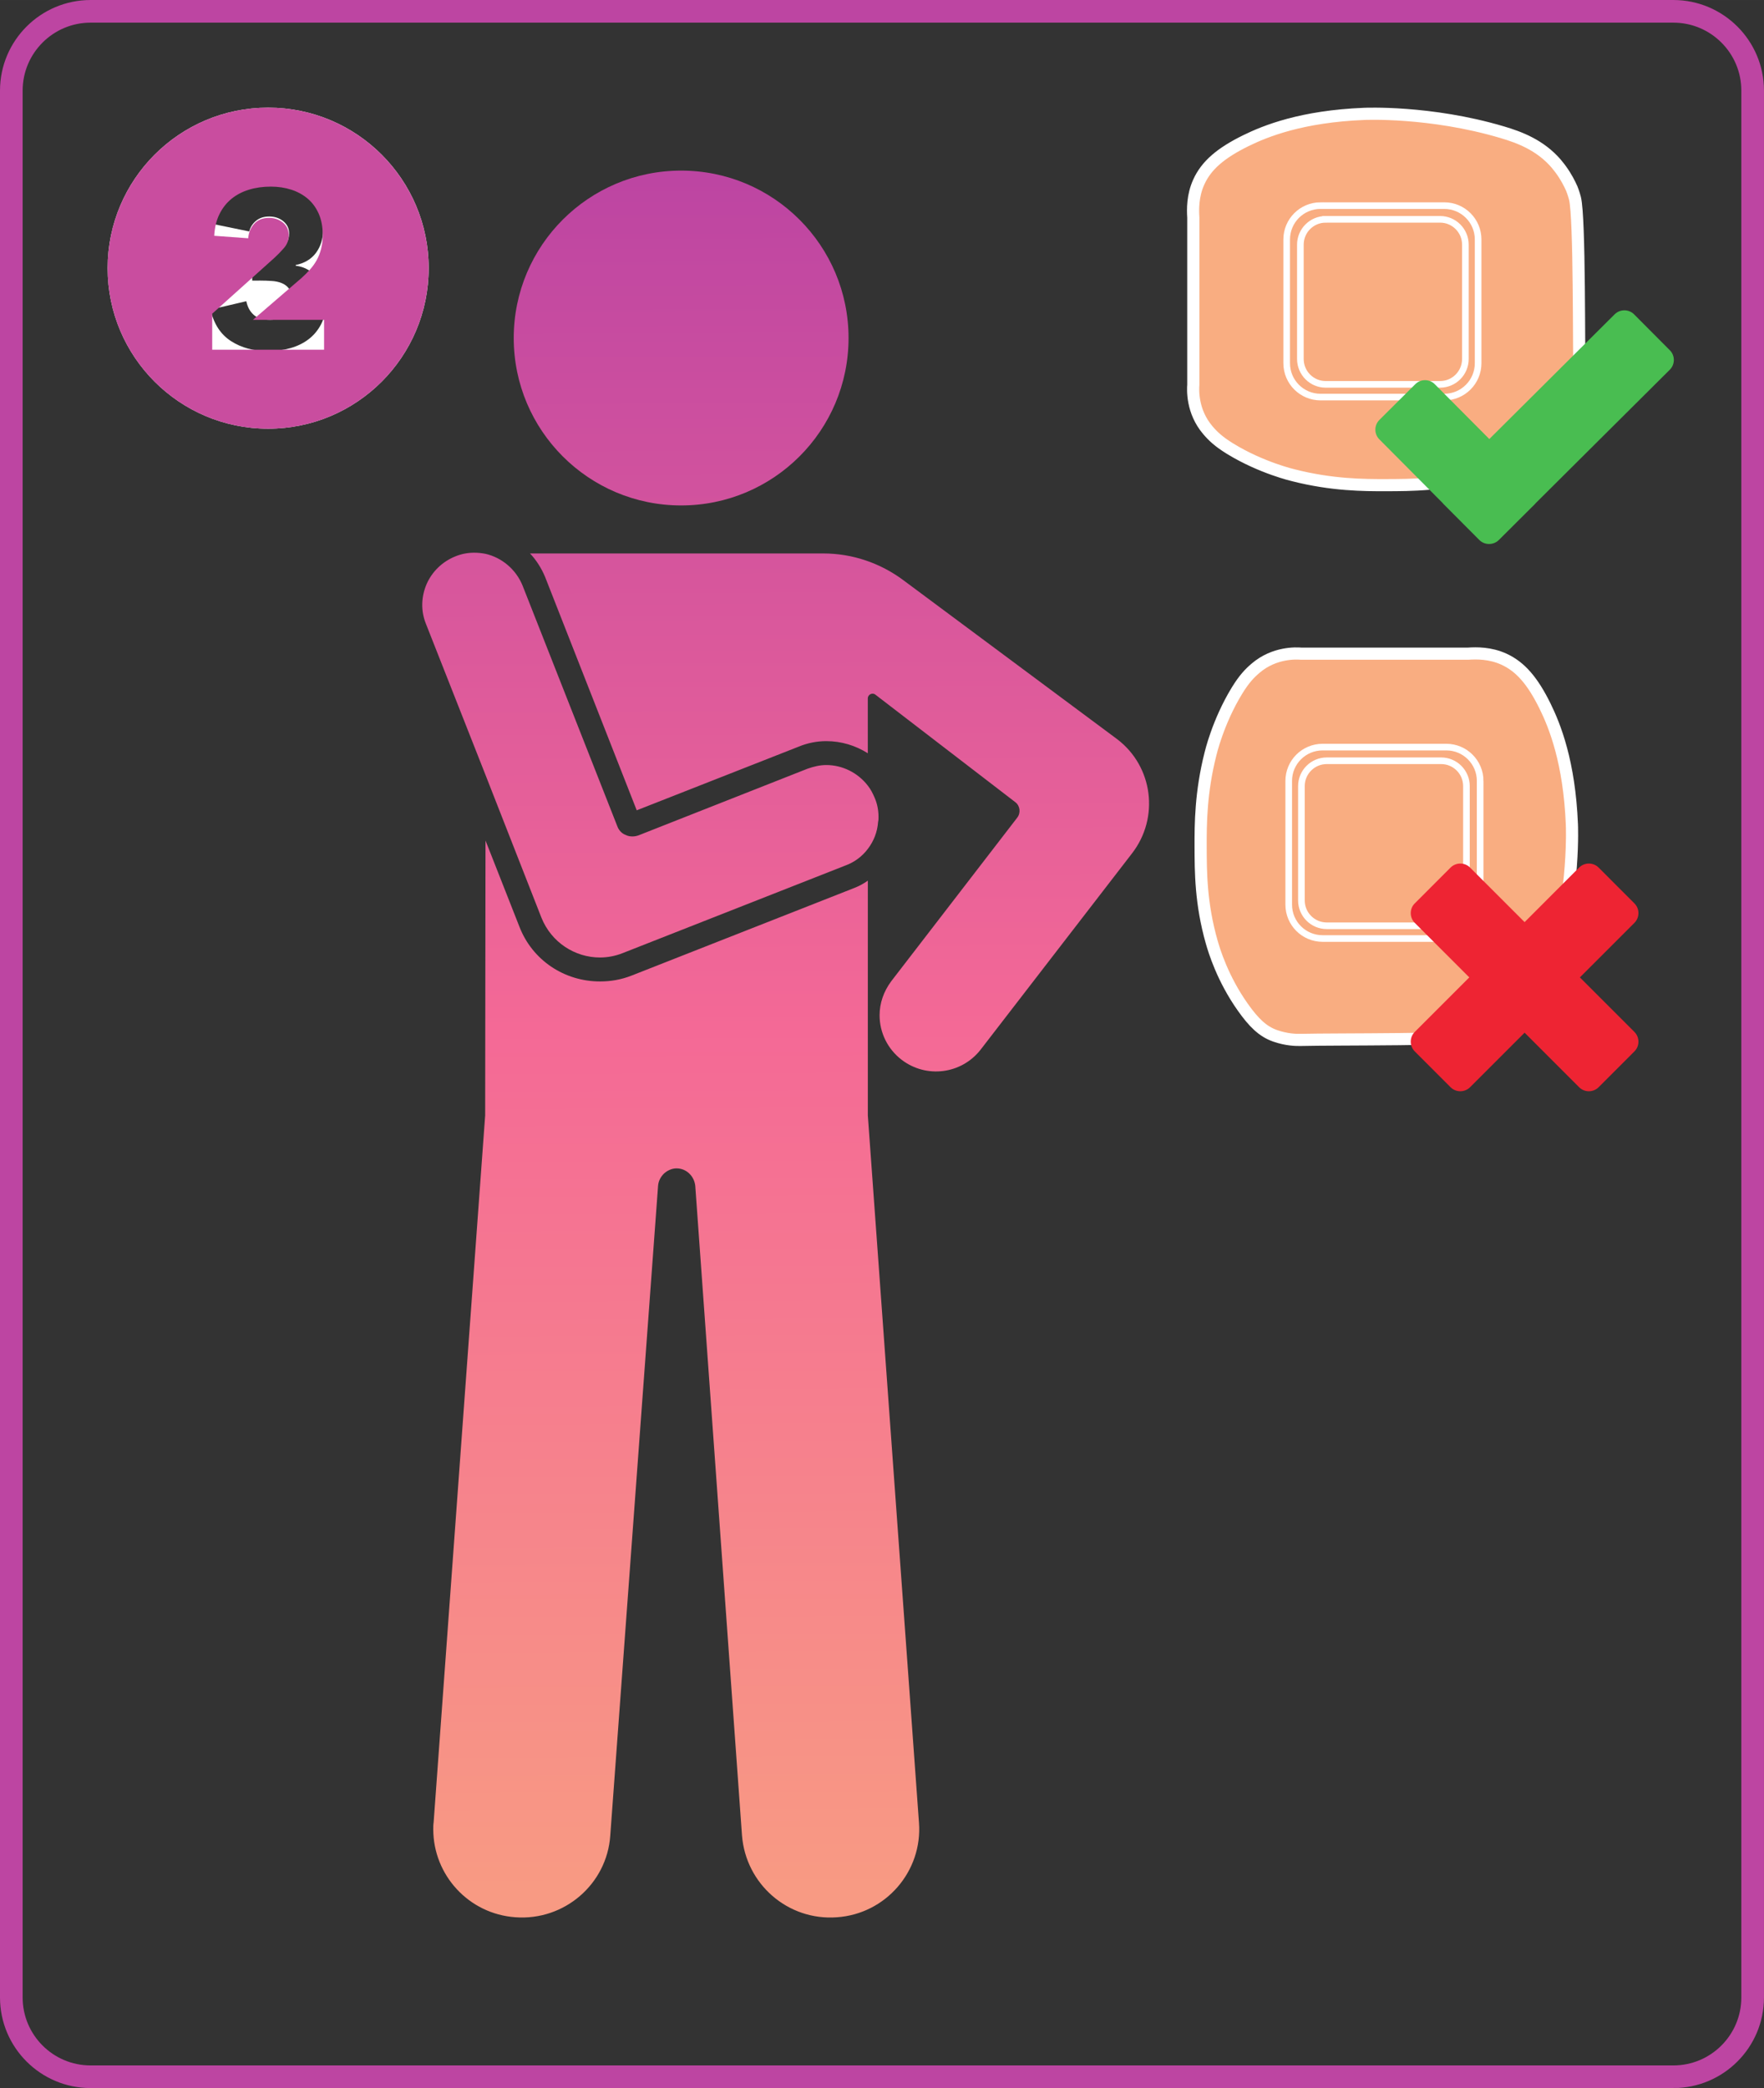
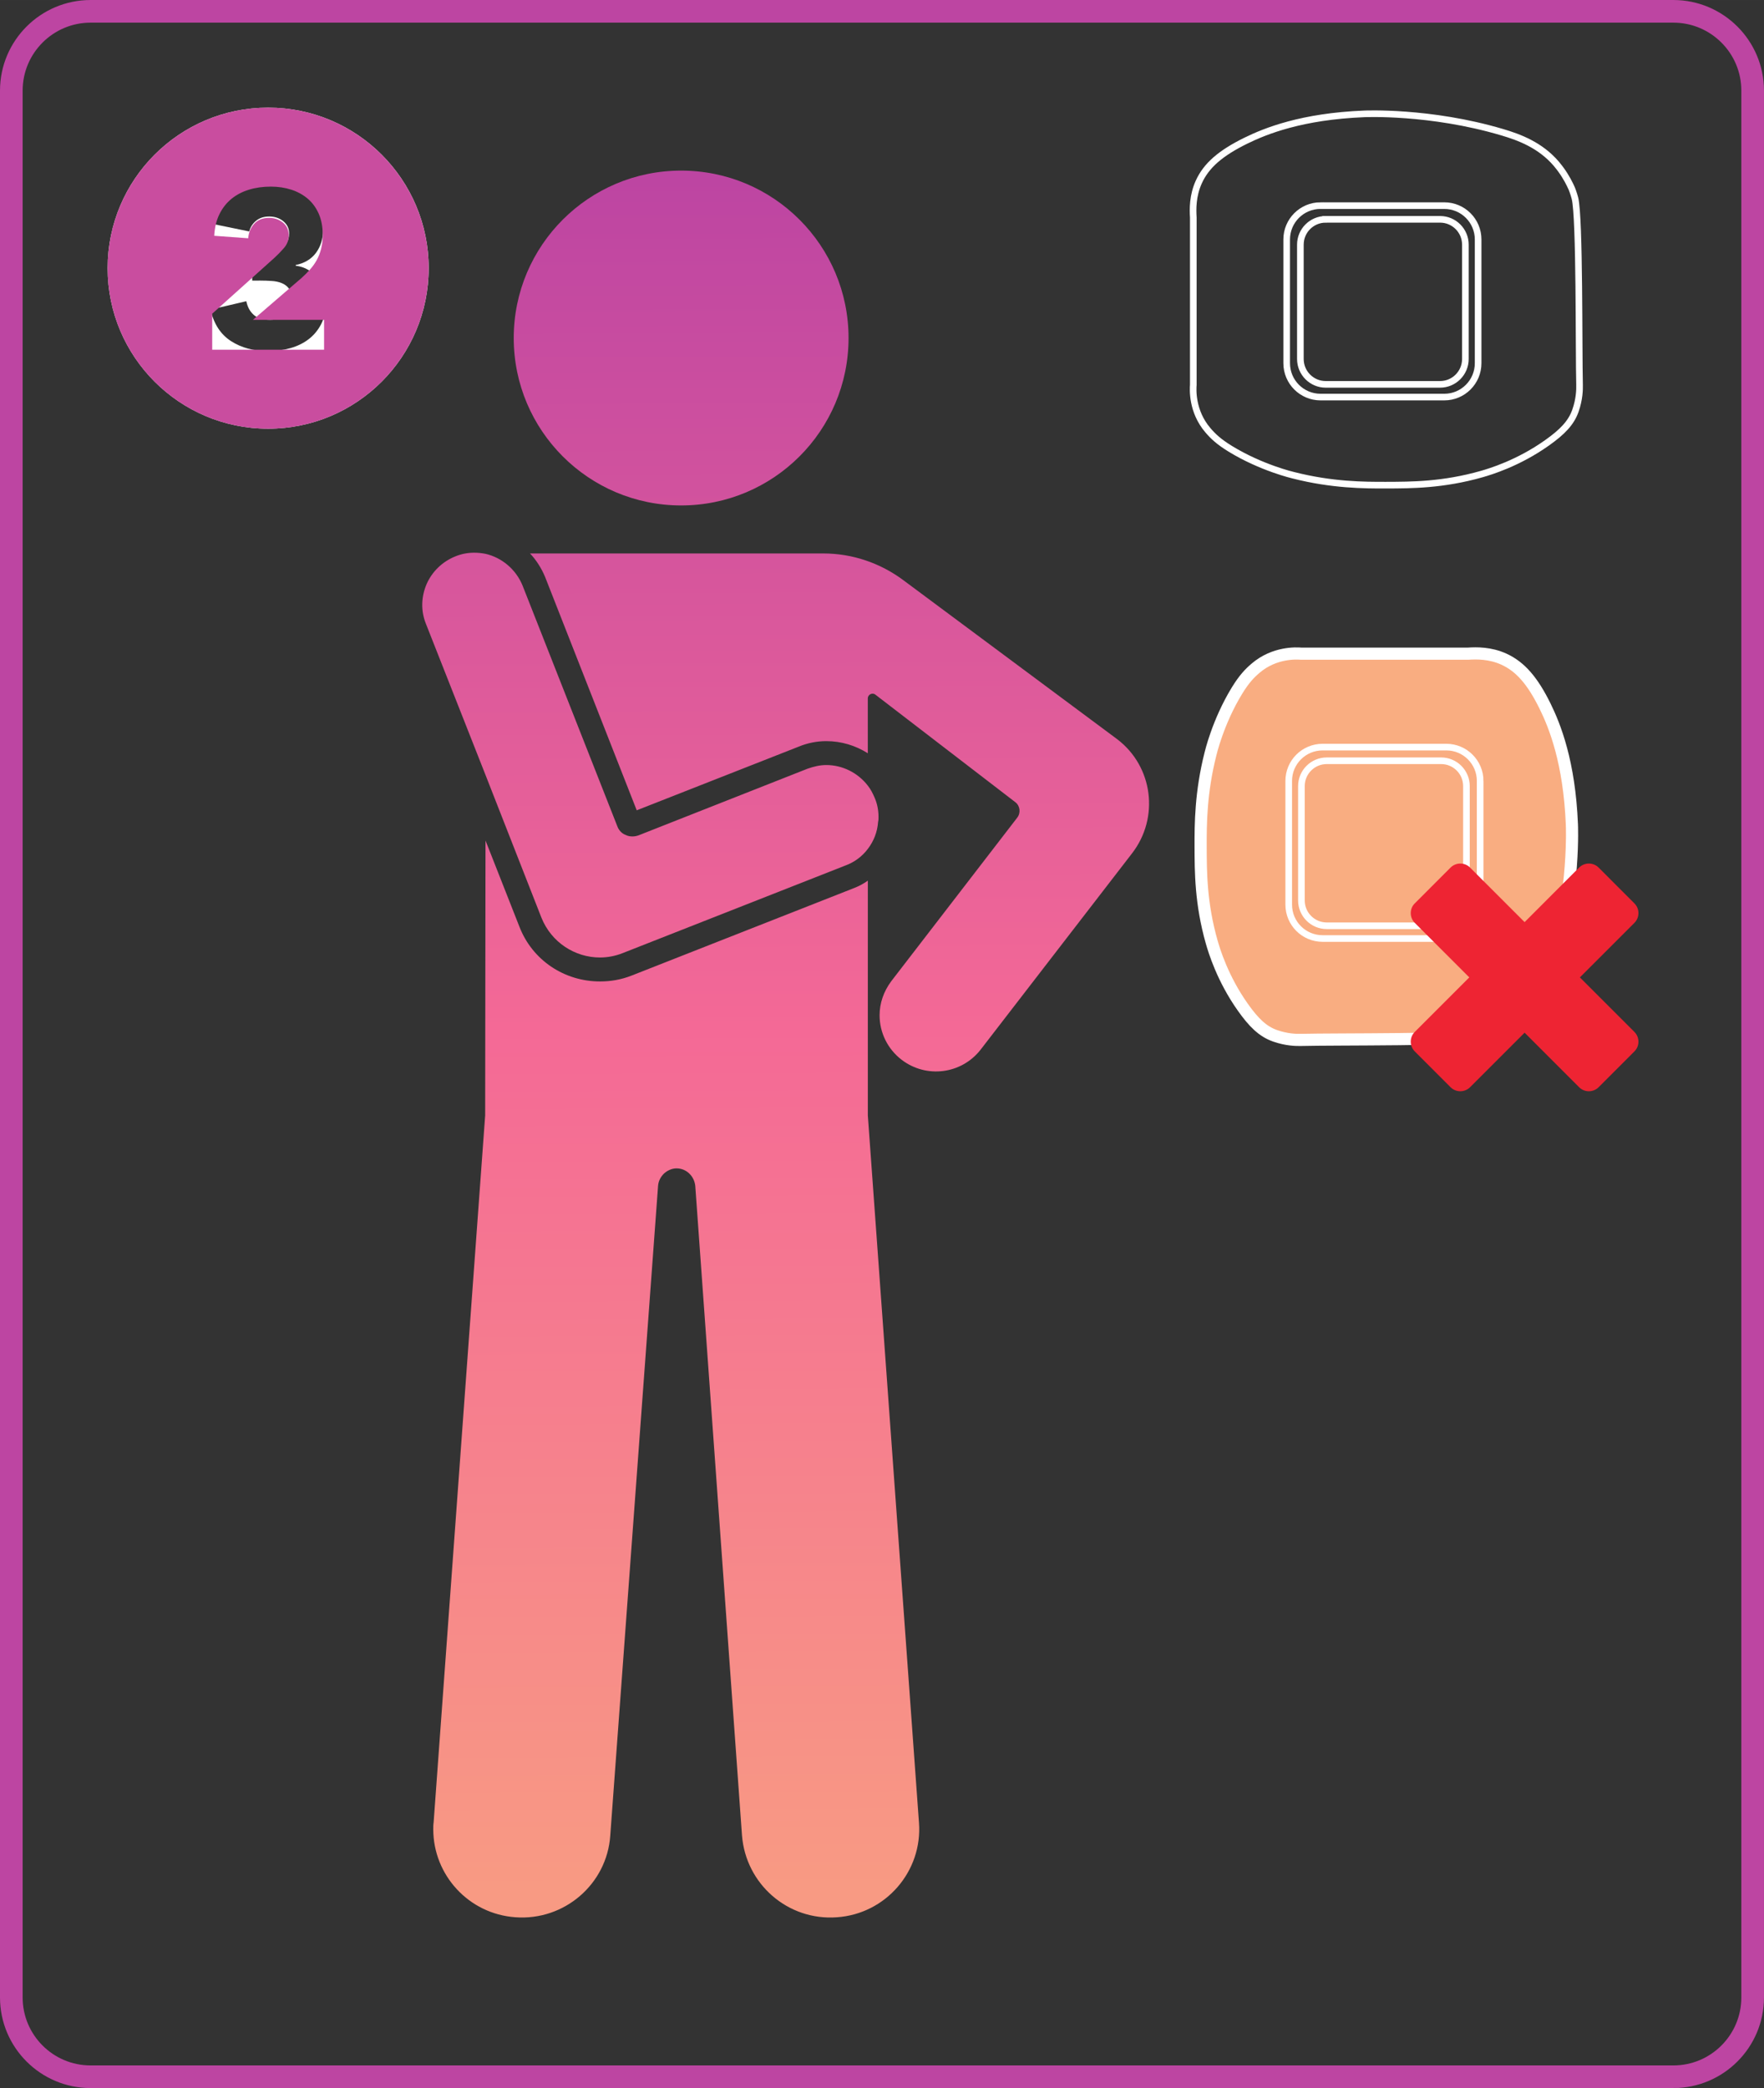
<svg xmlns="http://www.w3.org/2000/svg" xmlns:xlink="http://www.w3.org/1999/xlink" width="238.555" height="282.365" viewBox="0 0 63.118 74.709" version="1.1" id="svg5">
  <rect x="0" y="0" width="63.118" height="74.709" fill="#333333" stroke="none" />
  <title id="title181860">Patch Placement</title>
  <defs id="defs2">
    <linearGradient x1="0" y1="0" x2="1" y2="0" gradientUnits="userSpaceOnUse" gradientTransform="matrix(0,74.709,74.709,0,222.302,-515.496)" spreadMethod="pad" id="linearGradient5256">
      <stop style="stop-opacity:1;stop-color:#f89a83" offset="0" id="stop5248" />
      <stop style="stop-opacity:1;stop-color:#f46996" offset="0.5" id="stop5250" />
      <stop style="stop-opacity:1;stop-color:#bd45a2" offset="0.995" id="stop5252" />
      <stop style="stop-opacity:1;stop-color:#bd45a2" offset="1" id="stop5254" />
    </linearGradient>
    <linearGradient x1="0" y1="0" x2="1" y2="0" gradientUnits="userSpaceOnUse" gradientTransform="matrix(0,91.18,91.18,0,559.936,148.498)" spreadMethod="pad" id="linearGradient5198-1">
      <stop style="stop-opacity:1;stop-color:#f89a83" offset="0" id="stop5190-5" />
      <stop style="stop-opacity:1;stop-color:#f46996" offset="0.5" id="stop5192-9" />
      <stop style="stop-opacity:1;stop-color:#bd45a2" offset="0.995" id="stop5194-3" />
      <stop style="stop-opacity:1;stop-color:#bd45a2" offset="1" id="stop5196-8" />
    </linearGradient>
    <linearGradient xlink:href="#linearGradient5198-1" id="linearGradient234715" x1="35.791" y1="124.473" x2="35.567" y2="63.004" gradientUnits="userSpaceOnUse" gradientTransform="translate(-11.195,-56.9)" />
  </defs>
  <path d="M 59.873,74.304 H 3.244 c -1.568,0 -2.839,-1.271 -2.839,-2.839 V 3.243 c 0,-1.567 1.271,-2.838 2.839,-2.838 H 59.873 c 1.568,0 2.839,1.271 2.839,2.838 V 71.465 c 0,1.568 -1.271,2.839 -2.839,2.839 z" style="fill:none;stroke:url(#linearGradient5256);stroke-width:0.81;stroke-linecap:butt;stroke-linejoin:miter;stroke-miterlimit:4;stroke-dasharray:none;stroke-opacity:1" id="path5258" />
  <path d="m 11.491,11.596 c -0.111,0.216 -0.259,0.396 -0.446,0.539 -0.186,0.143 -0.405,0.25 -0.656,0.321 -0.251,0.069 -0.517,0.105 -0.798,0.105 -0.514,0 -0.955,-0.118 -1.325,-0.357 C 7.895,11.966 7.651,11.591 7.532,11.077 l 1.281,-0.3 c 0.043,0.206 0.13,0.367 0.263,0.486 0.133,0.119 0.328,0.179 0.588,0.179 0.264,0 0.46,-0.069 0.588,-0.207 0.127,-0.138 0.19,-0.315 0.19,-0.532 0,-0.162 -0.034,-0.288 -0.101,-0.376 -0.068,-0.09 -0.155,-0.156 -0.263,-0.199 -0.109,-0.043 -0.229,-0.069 -0.365,-0.076 -0.135,-0.009 -0.27,-0.013 -0.405,-0.013 H 9.024 V 8.986 h 0.397 c 0.113,0 0.224,-0.007 0.331,-0.024 0.109,-0.016 0.207,-0.047 0.297,-0.092 0.089,-0.046 0.16,-0.111 0.215,-0.195 0.054,-0.084 0.081,-0.194 0.081,-0.329 0,-0.173 -0.069,-0.315 -0.207,-0.43 -0.138,-0.113 -0.307,-0.17 -0.507,-0.17 -0.189,0 -0.346,0.051 -0.47,0.154 C 9.037,8.003 8.955,8.13 8.918,8.281 L 7.581,8.006 C 7.646,7.758 7.743,7.545 7.873,7.369 8.002,7.194 8.156,7.053 8.334,6.945 8.513,6.836 8.711,6.756 8.93,6.705 c 0.219,-0.051 0.45,-0.077 0.693,-0.077 0.254,0 0.498,0.032 0.733,0.093 0.235,0.063 0.442,0.16 0.62,0.293 0.178,0.132 0.32,0.298 0.425,0.498 0.105,0.2 0.158,0.438 0.158,0.713 0,0.319 -0.084,0.592 -0.251,0.819 -0.168,0.226 -0.41,0.373 -0.729,0.438 v 0.024 c 0.173,0.022 0.325,0.074 0.457,0.154 0.134,0.081 0.245,0.182 0.336,0.3 0.092,0.119 0.163,0.254 0.212,0.405 0.049,0.152 0.073,0.31 0.073,0.478 0,0.287 -0.055,0.537 -0.166,0.754 M 9.595,3.851 c -3.172,0 -5.744,2.571 -5.744,5.743 0,3.172 2.572,5.744 5.744,5.744 3.172,0 5.744,-2.572 5.744,-5.744 0,-3.172 -2.572,-5.743 -5.744,-5.743" style="fill:#ffffff;fill-opacity:1;fill-rule:nonzero;stroke:none;stroke-width:0.81" id="path5262" />
  <path d="M 59.873,74.303 H 3.244 c -1.567,0 -2.839,-1.271 -2.839,-2.838 V 3.244 c 0,-1.568 1.272,-2.839 2.839,-2.839 h 56.629 c 1.568,0 2.839,1.271 2.839,2.839 v 68.221 c 0,1.567 -1.271,2.838 -2.839,2.838" style="fill:none;stroke:none;stroke-width:0.81" id="path5400" />
  <path d="m 43.359,33.715 c -0.399,-1.397 -0.396,-2.532 -0.399,-3.427 -0.002,-0.798 0.002,-1.939 0.354,-3.32 0,0 0.262,-1.14 0.948,-2.26 0.254,-0.413 0.447,-0.615 0.665,-0.801 0.68,-0.58 1.469,-0.532 1.622,-0.52 h 5.984 c 0.302,-0.019 0.78,-0.028 1.272,0.194 0.601,0.272 1.038,0.789 1.478,1.682 0.347,0.705 0.871,2.001 0.961,4.239 0,0 0.112,2.35 -0.656,4.937 -0.185,0.626 -0.463,1.362 -1.124,1.932 -0.104,0.089 -0.218,0.171 -0.218,0.171 -0.26,0.189 -0.501,0.31 -0.678,0.388 0,0 -0.165,0.067 -0.345,0.113 -0.699,0.175 -5.457,0.133 -6.677,0.164 -0.162,0.004 -0.511,-0.002 -0.923,-0.147 -0.438,-0.154 -0.762,-0.47 -1.152,-1.021 -0.729,-1.028 -1.028,-2.033 -1.112,-2.324" style="fill:#f9ad81;fill-opacity:1;fill-rule:nonzero;stroke:#ffffff;stroke-width:0.435;stroke-linecap:butt;stroke-linejoin:miter;stroke-miterlimit:10;stroke-dasharray:none;stroke-opacity:1" id="path5216" />
  <path d="m 43.359,33.715 c -0.399,-1.397 -0.396,-2.532 -0.399,-3.427 -0.002,-0.798 0.002,-1.939 0.354,-3.32 0,0 0.262,-1.14 0.948,-2.26 0.254,-0.413 0.447,-0.615 0.665,-0.801 0.68,-0.58 1.469,-0.532 1.622,-0.52 h 5.984 c 0.302,-0.019 0.78,-0.028 1.272,0.194 0.601,0.272 1.038,0.789 1.478,1.682 0.347,0.705 0.871,2.001 0.961,4.239 0,0 0.112,2.35 -0.656,4.937 -0.185,0.626 -0.463,1.362 -1.124,1.932 -0.104,0.089 -0.218,0.171 -0.218,0.171 -0.26,0.189 -0.501,0.31 -0.678,0.388 0,0 -0.165,0.067 -0.345,0.113 -0.699,0.175 -5.457,0.133 -6.677,0.164 -0.162,0.004 -0.511,-0.002 -0.923,-0.147 -0.438,-0.154 -0.762,-0.47 -1.152,-1.021 -0.729,-1.028 -1.028,-2.033 -1.112,-2.324 z" style="fill:none;stroke:#ffffff;stroke-width:0.237;stroke-linecap:butt;stroke-linejoin:miter;stroke-miterlimit:4;stroke-dasharray:none;stroke-opacity:1" id="path5220" />
  <path d="m 52.961,27.941 v 4.427 c 0,0.669 -0.542,1.211 -1.212,1.211 H 47.324 c -0.669,0 -1.212,-0.542 -1.212,-1.211 V 27.941 c 0,-0.669 0.542,-1.211 1.212,-1.211 h 4.426 c 0.669,0 1.212,0.542 1.212,1.211 z m -0.49,0.185 v 4.09 c 0,0.501 -0.406,0.907 -0.907,0.907 h -4.09 c -0.501,0 -0.908,-0.406 -0.908,-0.907 v -4.09 c 0,-0.501 0.407,-0.907 0.908,-0.907 h 4.09 c 0.501,0 0.907,0.406 0.907,0.907 z" style="fill:none;stroke:#ffffff;stroke-width:0.237;stroke-linecap:butt;stroke-linejoin:miter;stroke-miterlimit:10;stroke-dasharray:none;stroke-opacity:1" id="path5224" />
-   <path d="m 53.026,16.959 c -1.397,0.399 -2.532,0.396 -3.427,0.399 -0.798,0.002 -1.939,-0.002 -3.32,-0.354 0,0 -1.14,-0.262 -2.26,-0.948 -0.413,-0.254 -0.615,-0.447 -0.801,-0.665 -0.58,-0.68 -0.532,-1.469 -0.52,-1.622 V 7.785 C 42.679,7.483 42.671,7.006 42.893,6.514 43.164,5.913 43.682,5.475 44.574,5.035 45.279,4.689 46.575,4.164 48.813,4.074 c 0,0 2.35,-0.112 4.937,0.656 0.626,0.185 1.362,0.463 1.932,1.124 0.089,0.104 0.171,0.218 0.171,0.218 0.189,0.26 0.31,0.501 0.388,0.678 0,0 0.067,0.165 0.113,0.345 0.175,0.699 0.133,5.457 0.164,6.677 0.004,0.162 -0.002,0.511 -0.147,0.923 -0.154,0.438 -0.47,0.762 -1.021,1.152 -1.028,0.729 -2.033,1.028 -2.324,1.112" style="fill:#f9ad81;fill-opacity:1;fill-rule:nonzero;stroke:#ffffff;stroke-width:0.435;stroke-linecap:butt;stroke-linejoin:miter;stroke-miterlimit:10;stroke-dasharray:none;stroke-opacity:1" id="path5228" />
  <path d="m 53.026,16.959 c -1.397,0.399 -2.532,0.396 -3.427,0.399 -0.798,0.002 -1.939,-0.002 -3.32,-0.354 0,0 -1.14,-0.262 -2.26,-0.948 -0.413,-0.254 -0.615,-0.447 -0.801,-0.665 -0.58,-0.68 -0.532,-1.469 -0.52,-1.622 V 7.785 C 42.679,7.483 42.671,7.006 42.893,6.514 43.164,5.913 43.682,5.475 44.574,5.035 45.279,4.689 46.575,4.164 48.813,4.074 c 0,0 2.35,-0.112 4.937,0.656 0.626,0.185 1.362,0.463 1.932,1.124 0.089,0.104 0.171,0.218 0.171,0.218 0.189,0.26 0.31,0.501 0.388,0.678 0,0 0.067,0.165 0.113,0.345 0.175,0.699 0.133,5.457 0.164,6.677 0.004,0.162 -0.002,0.511 -0.147,0.923 -0.154,0.438 -0.47,0.762 -1.021,1.152 -1.028,0.729 -2.033,1.028 -2.324,1.112 z" style="fill:none;stroke:#ffffff;stroke-width:0.237;stroke-linecap:butt;stroke-linejoin:miter;stroke-miterlimit:4;stroke-dasharray:none;stroke-opacity:1" id="path5232" />
  <path d="m 47.251,7.357 h 4.427 c 0.669,0 1.211,0.542 1.211,1.212 v 4.426 c 0,0.669 -0.542,1.212 -1.211,1.212 h -4.427 c -0.669,0 -1.212,-0.542 -1.212,-1.212 V 8.568 c 0,-0.669 0.543,-1.212 1.212,-1.212 z m 0.185,0.49 h 4.09 c 0.501,0 0.907,0.406 0.907,0.907 v 4.09 c 0,0.501 -0.406,0.908 -0.907,0.908 h -4.09 c -0.501,0 -0.907,-0.407 -0.907,-0.908 V 8.754 c 0,-0.501 0.406,-0.907 0.907,-0.907 z" style="fill:none;stroke:#ffffff;stroke-width:0.237;stroke-linecap:butt;stroke-linejoin:miter;stroke-miterlimit:10;stroke-dasharray:none;stroke-opacity:1" id="path5236" />
  <path d="m 56.53,34.97 1.952,-1.952 c 0.191,-0.191 0.191,-0.504 0,-0.695 l -1.283,-1.284 c -0.191,-0.19 -0.503,-0.19 -0.695,0 l -1.952,1.953 -1.953,-1.953 c -0.19,-0.19 -0.503,-0.19 -0.695,0 l -1.283,1.284 c -0.191,0.19 -0.191,0.503 0,0.695 l 1.952,1.952 -1.952,1.952 c -0.191,0.191 -0.191,0.504 0,0.695 l 1.283,1.284 c 0.191,0.19 0.504,0.19 0.695,0 l 1.953,-1.953 1.952,1.953 c 0.191,0.19 0.503,0.19 0.695,0 l 1.283,-1.284 c 0.191,-0.19 0.191,-0.503 0,-0.695 z" style="fill:#ee2433;fill-opacity:1;fill-rule:nonzero;stroke:none;stroke-width:0.81" id="path5240" />
-   <path d="m 59.75,12.533 -1.28,-1.286 c -0.191,-0.192 -0.503,-0.192 -0.695,-0.002 l -4.485,4.463 -1.953,-1.963 C 51.146,13.554 50.833,13.554 50.642,13.744 l -1.286,1.28 c -0.191,0.191 -0.192,0.503 -0.002,0.695 l 2.253,2.265 c 0.013,0.017 0.028,0.033 0.043,0.049 l 1.281,1.286 c 0.101,0.102 0.238,0.15 0.373,0.143 0.119,-0.005 0.237,-0.052 0.327,-0.142 l 1.286,-1.281 c 0.015,-0.015 0.029,-0.03 0.041,-0.046 l 4.79,-4.766 c 0.191,-0.19 0.192,-0.503 0.002,-0.695" style="fill:#49bd51;fill-opacity:1;fill-rule:nonzero;stroke:none;stroke-width:0.81" id="path5244" />
  <path id="path5160-8" style="fill:url(#linearGradient234715);fill-opacity:1;fill-rule:nonzero;stroke:none;stroke-width:0.81" d="m 31.434,29.229 c 0,0.066 0,0.118 -0.014,0.171 -0.026,0.369 -0.158,0.698 -0.369,0.974 -0.197,0.263 -0.474,0.474 -0.802,0.593 l -7.966,3.133 c -0.263,0.105 -0.54,0.158 -0.816,0.158 -0.895,0 -1.738,-0.54 -2.093,-1.422 L 17.372,27.727 15.239,22.316 c -0.185,-0.461 -0.171,-0.961 0.027,-1.422 0.197,-0.447 0.566,-0.802 1.026,-0.987 0.225,-0.092 0.448,-0.132 0.672,-0.132 0.144,0 0.276,0.014 0.408,0.04 0.579,0.132 1.093,0.554 1.33,1.146 l 3.385,8.597 c 0.052,0.145 0.157,0.263 0.302,0.316 0.079,0.04 0.158,0.053 0.237,0.053 0.079,0 0.145,-0.013 0.224,-0.04 l 6.043,-2.383 c 0.224,-0.079 0.448,-0.132 0.672,-0.132 0.579,0 1.132,0.277 1.487,0.738 0.105,0.131 0.185,0.29 0.25,0.447 0.092,0.212 0.132,0.448 0.132,0.672 m 9.071,1.304 -5.424,7.031 c -0.685,0.869 -1.936,1.027 -2.818,0.355 -0.514,-0.395 -0.79,-0.986 -0.79,-1.593 0,-0.434 0.145,-0.855 0.421,-1.224 l 4.503,-5.846 c 0.132,-0.171 0.105,-0.421 -0.066,-0.554 l -5.003,-3.844 c -0.105,-0.092 -0.277,-0.014 -0.277,0.131 v 1.962 c -0.434,-0.276 -0.947,-0.434 -1.487,-0.434 -0.329,0 -0.672,0.066 -0.988,0.198 l -5.793,2.277 -3.278,-8.348 c -0.131,-0.315 -0.316,-0.605 -0.54,-0.842 h 10.493 c 1.041,0 2.042,0.342 2.871,0.961 l 7.65,5.688 c 1.277,0.974 1.514,2.804 0.526,4.082 m -7.623,34.68 c 0.131,1.738 -1.186,3.265 -2.936,3.385 -1.751,0.131 -3.265,-1.186 -3.397,-2.936 L 24.877,42.422 c -0.04,-0.343 -0.316,-0.619 -0.671,-0.619 -0.171,0 -0.329,0.079 -0.448,0.185 -0.118,0.118 -0.197,0.263 -0.211,0.434 l -1.711,23.252 c -0.118,1.738 -1.646,3.055 -3.397,2.923 -1.673,-0.119 -2.936,-1.514 -2.936,-3.147 0,-0.079 0,-0.171 0.013,-0.25 l 1.844,-25.293 0.012,-9.834 1.212,3.08 c 0.461,1.199 1.606,1.962 2.884,1.962 0.395,0 0.763,-0.066 1.132,-0.21 l 7.966,-3.134 c 0.171,-0.066 0.341,-0.158 0.486,-0.263 v 8.4 z M 24.372,6.104 v 0 c -3.308,0 -5.99,2.682 -5.99,5.99 0,3.308 2.682,5.99 5.99,5.99 3.308,0 5.99,-2.682 5.99,-5.99 0,-3.308 -2.682,-5.99 -5.99,-5.99" />
  <path d="M 11.596,12.512 H 7.593 V 11.224 L 9.822,9.222 C 9.935,9.119 10.048,9.003 10.161,8.873 c 0.113,-0.13 0.17,-0.281 0.17,-0.454 0,-0.195 -0.07,-0.348 -0.21,-0.458 C 9.981,7.851 9.816,7.795 9.627,7.795 c -0.227,0 -0.404,0.071 -0.531,0.211 C 8.969,8.146 8.897,8.32 8.881,8.525 L 7.665,8.436 C 7.681,8.139 7.744,7.881 7.852,7.662 7.96,7.443 8.103,7.261 8.281,7.115 8.46,6.969 8.669,6.859 8.91,6.786 9.149,6.713 9.411,6.677 9.691,6.677 c 0.26,0 0.503,0.036 0.73,0.109 0.226,0.073 0.423,0.181 0.591,0.324 0.168,0.143 0.298,0.323 0.394,0.539 0.094,0.216 0.141,0.468 0.141,0.754 0,0.183 -0.019,0.349 -0.057,0.498 -0.038,0.149 -0.09,0.284 -0.157,0.405 -0.068,0.122 -0.148,0.233 -0.24,0.336 -0.092,0.103 -0.191,0.203 -0.299,0.3 L 9.051,11.443 H 11.596 Z M 9.594,3.851 c -3.172,0 -5.743,2.572 -5.743,5.744 0,3.172 2.571,5.744 5.743,5.744 3.172,0 5.744,-2.572 5.744,-5.744 0,-3.172 -2.572,-5.744 -5.744,-5.744" style="fill:#c94d9f;fill-opacity:1;fill-rule:nonzero;stroke:none;stroke-width:0.81" id="path5164-4" />
</svg>